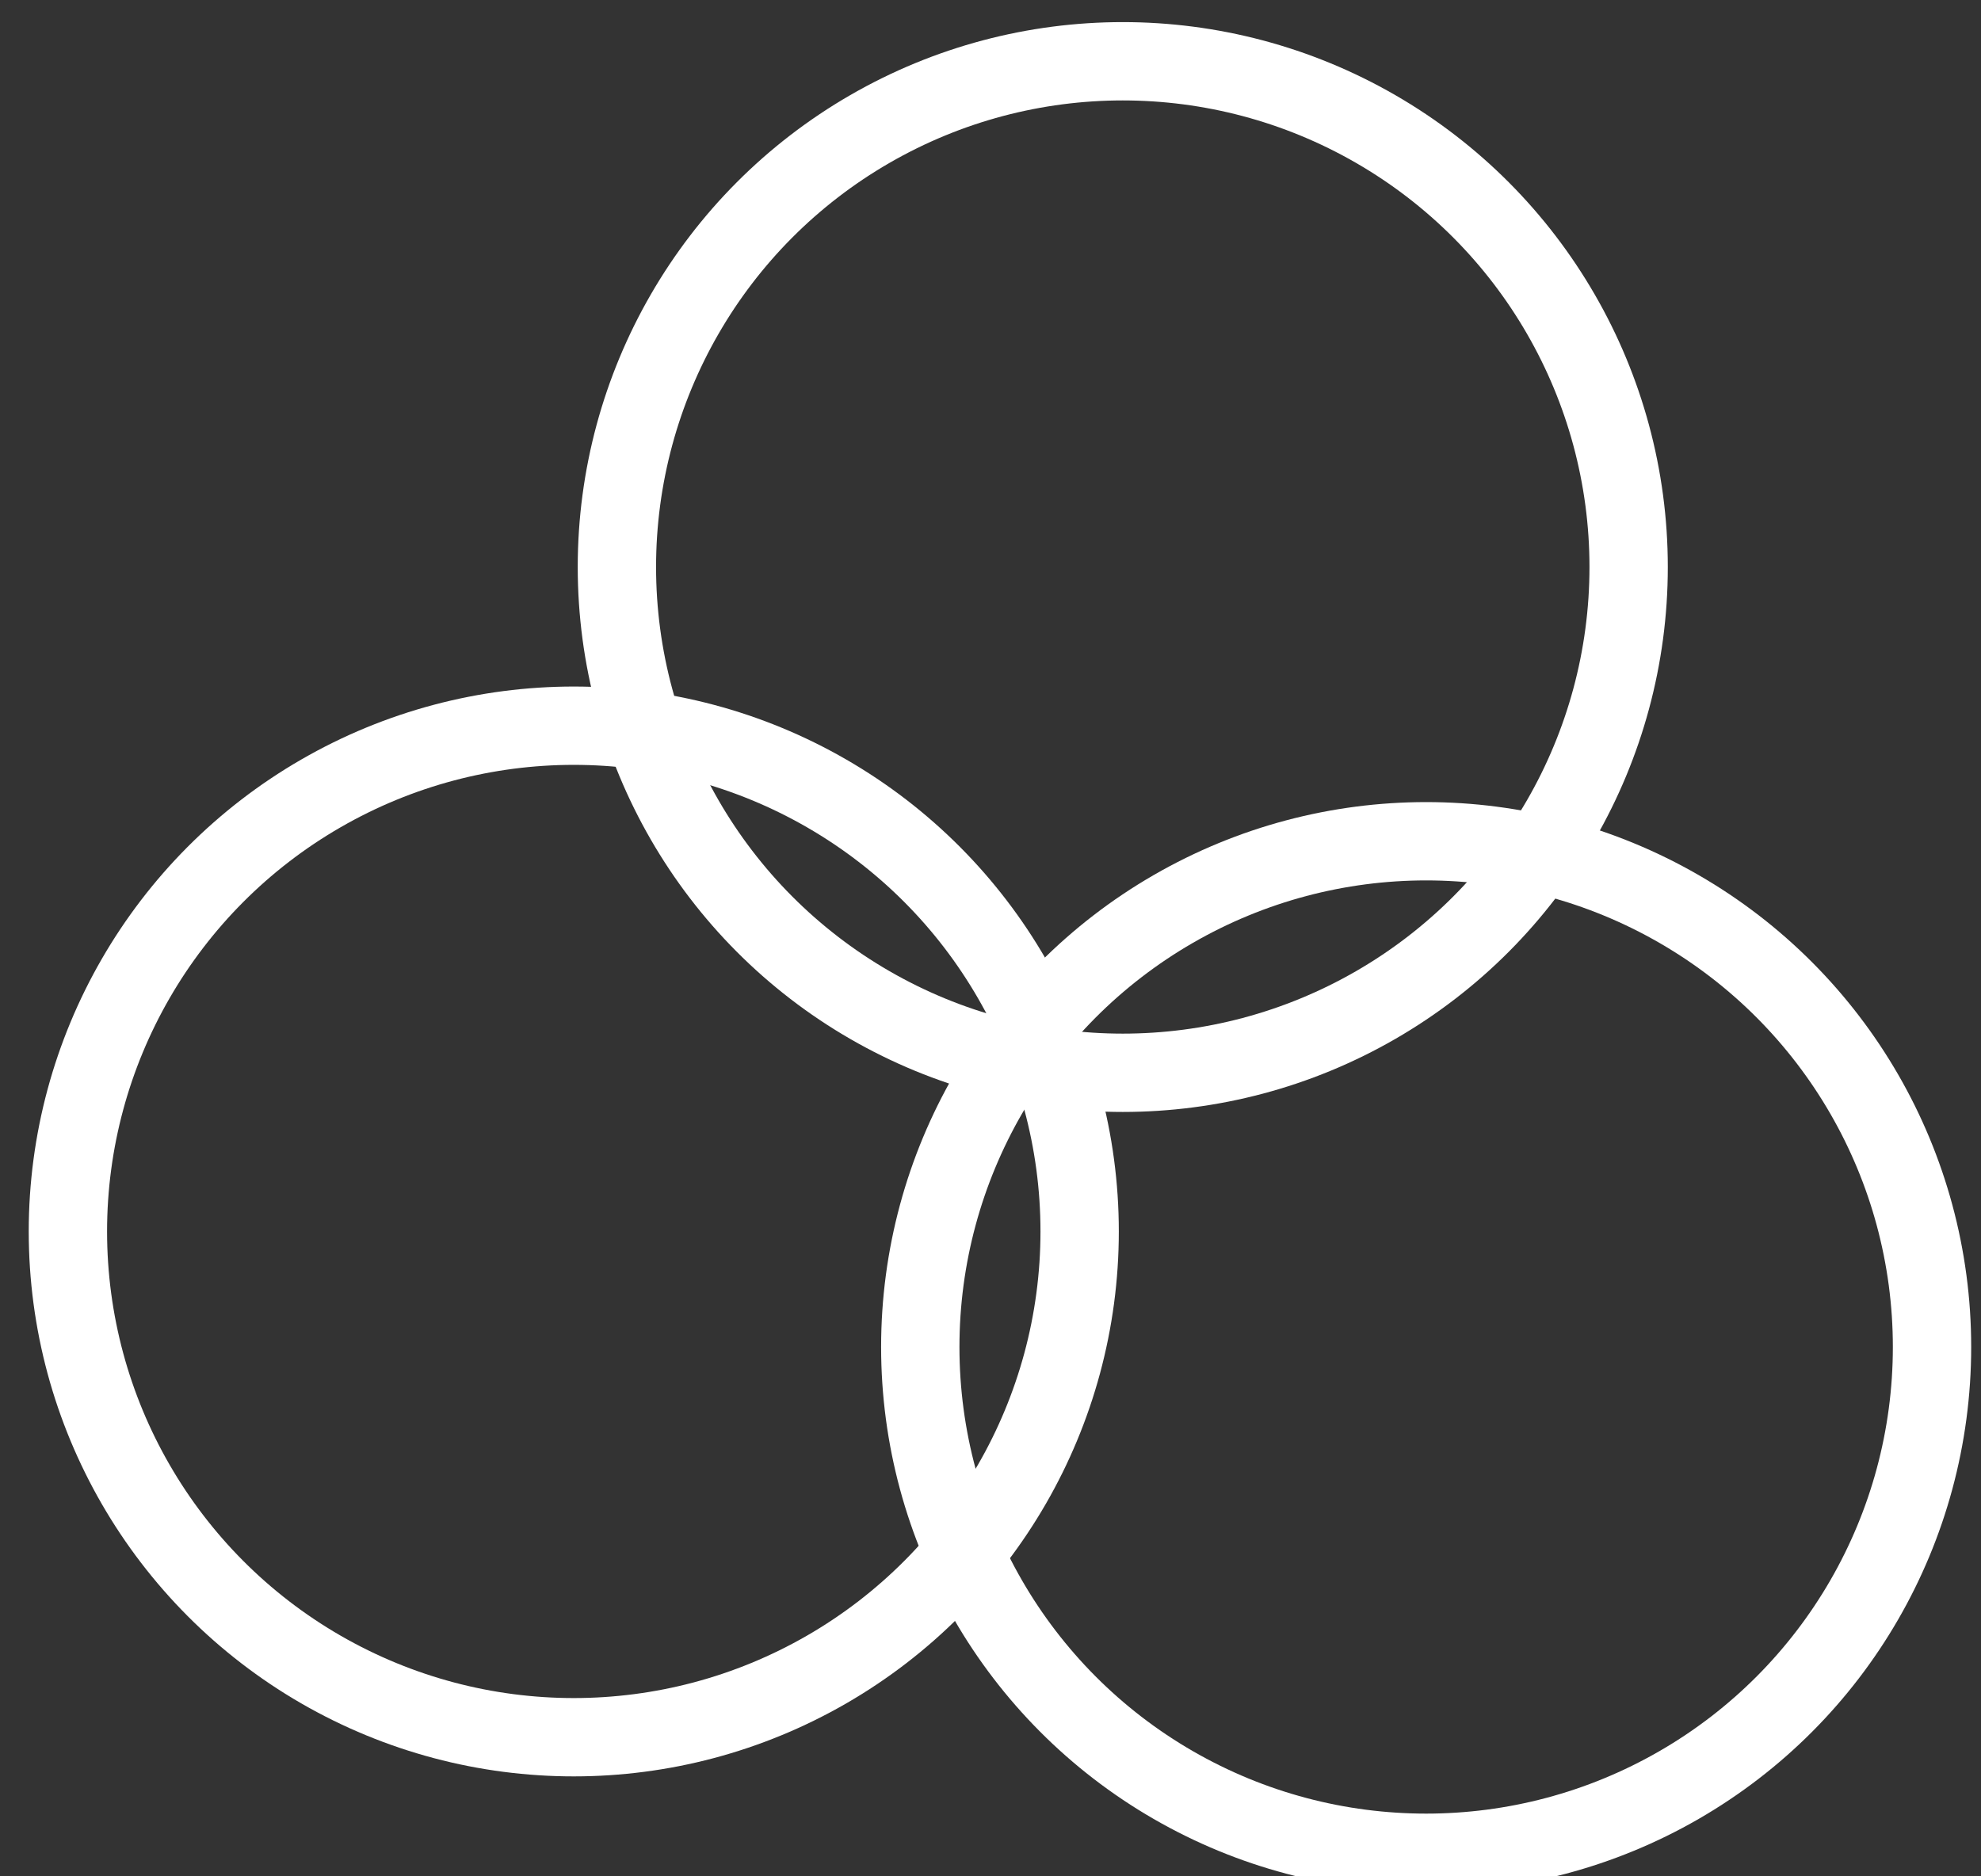
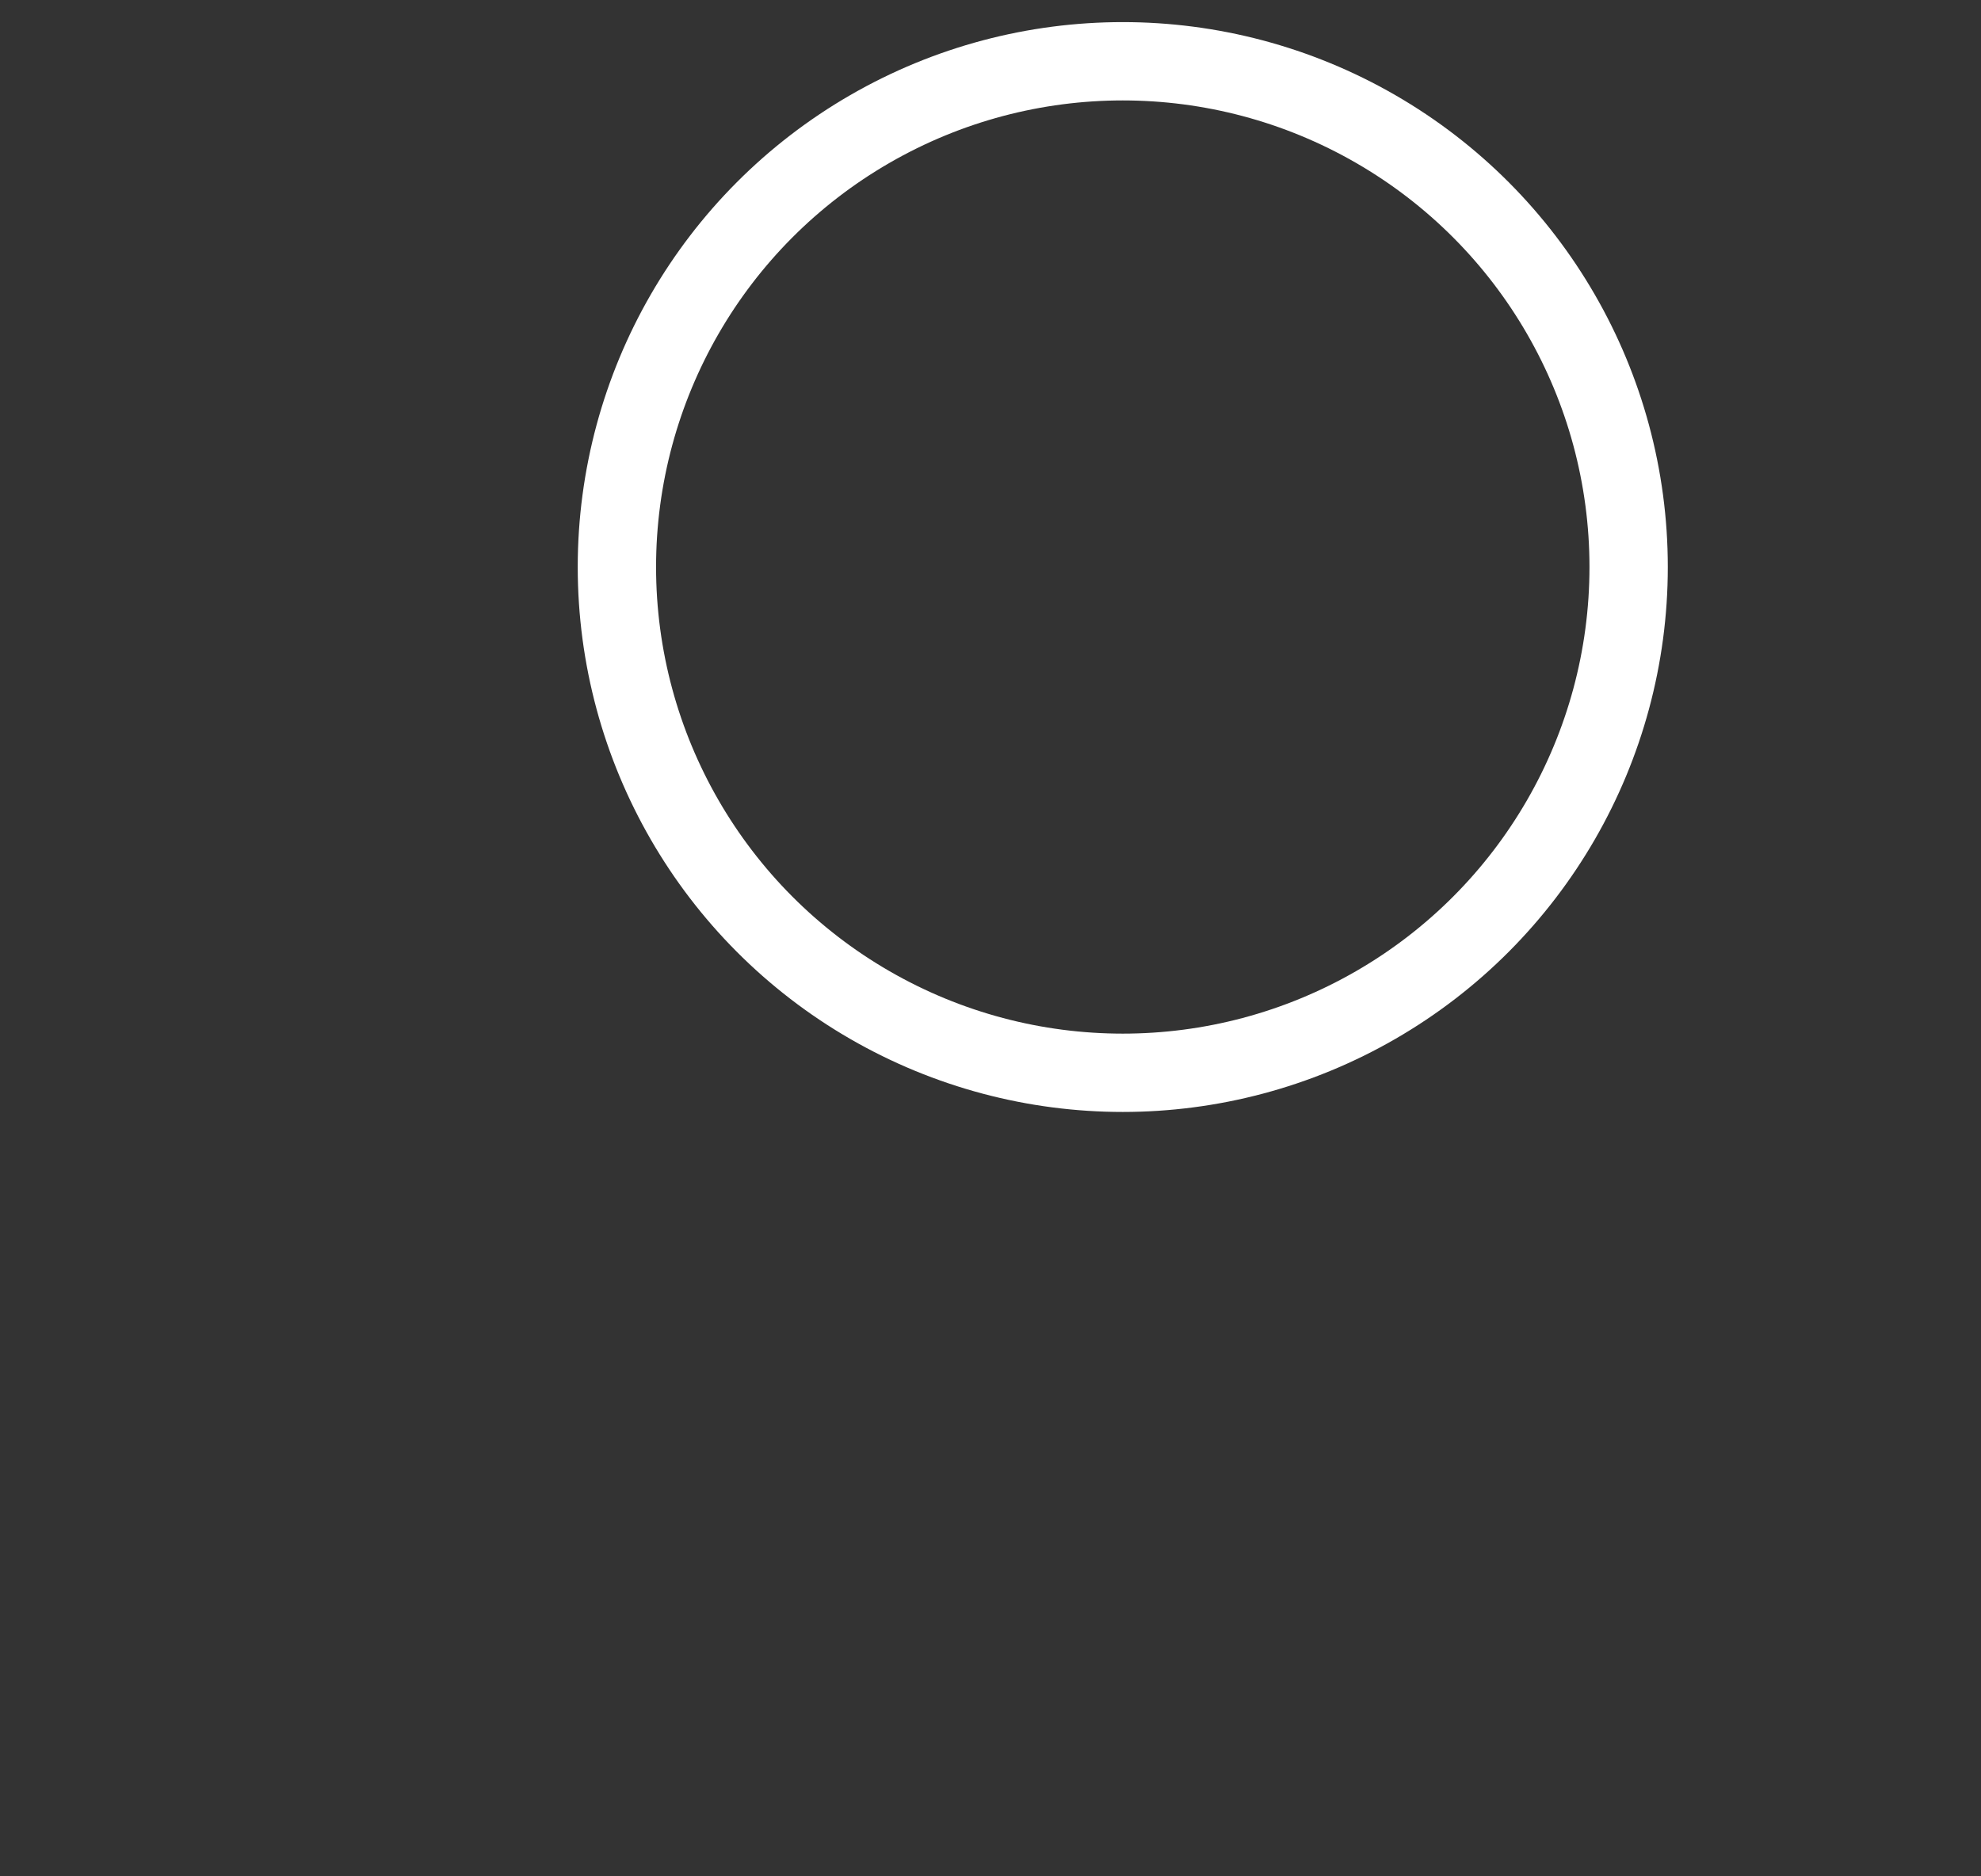
<svg xmlns="http://www.w3.org/2000/svg" width="100%" height="100%" viewBox="0 0 76 72" version="1.1" xml:space="preserve" style="fill-rule:evenodd;clip-rule:evenodd;stroke-linecap:round;stroke-linejoin:round;stroke-miterlimit:1.5;">
  <rect x="0" y="0" width="76" height="72" fill="#333333" stroke="none" />
  <g transform="matrix(1,0,0,1,-712,-1514)">
    <g id="COLOR">
      <g transform="matrix(1.109,0,0,1.109,-96.083,-161.566)">
        <circle cx="767.5" cy="1530.5" r="17.5" style="fill:none;stroke:white;stroke-width:2.71px;" />
      </g>
      <g transform="matrix(1.109,0,0,1.109,-117.145,-136.07)">
-         <circle cx="767.5" cy="1530.5" r="17.5" style="fill:none;stroke:white;stroke-width:2.71px;" />
-       </g>
+         </g>
      <g transform="matrix(1.109,0,0,1.109,-84.444,-131.636)">
-         <circle cx="767.5" cy="1530.5" r="17.5" style="fill:none;stroke:white;stroke-width:2.71px;" />
-       </g>
+         </g>
    </g>
  </g>
</svg>